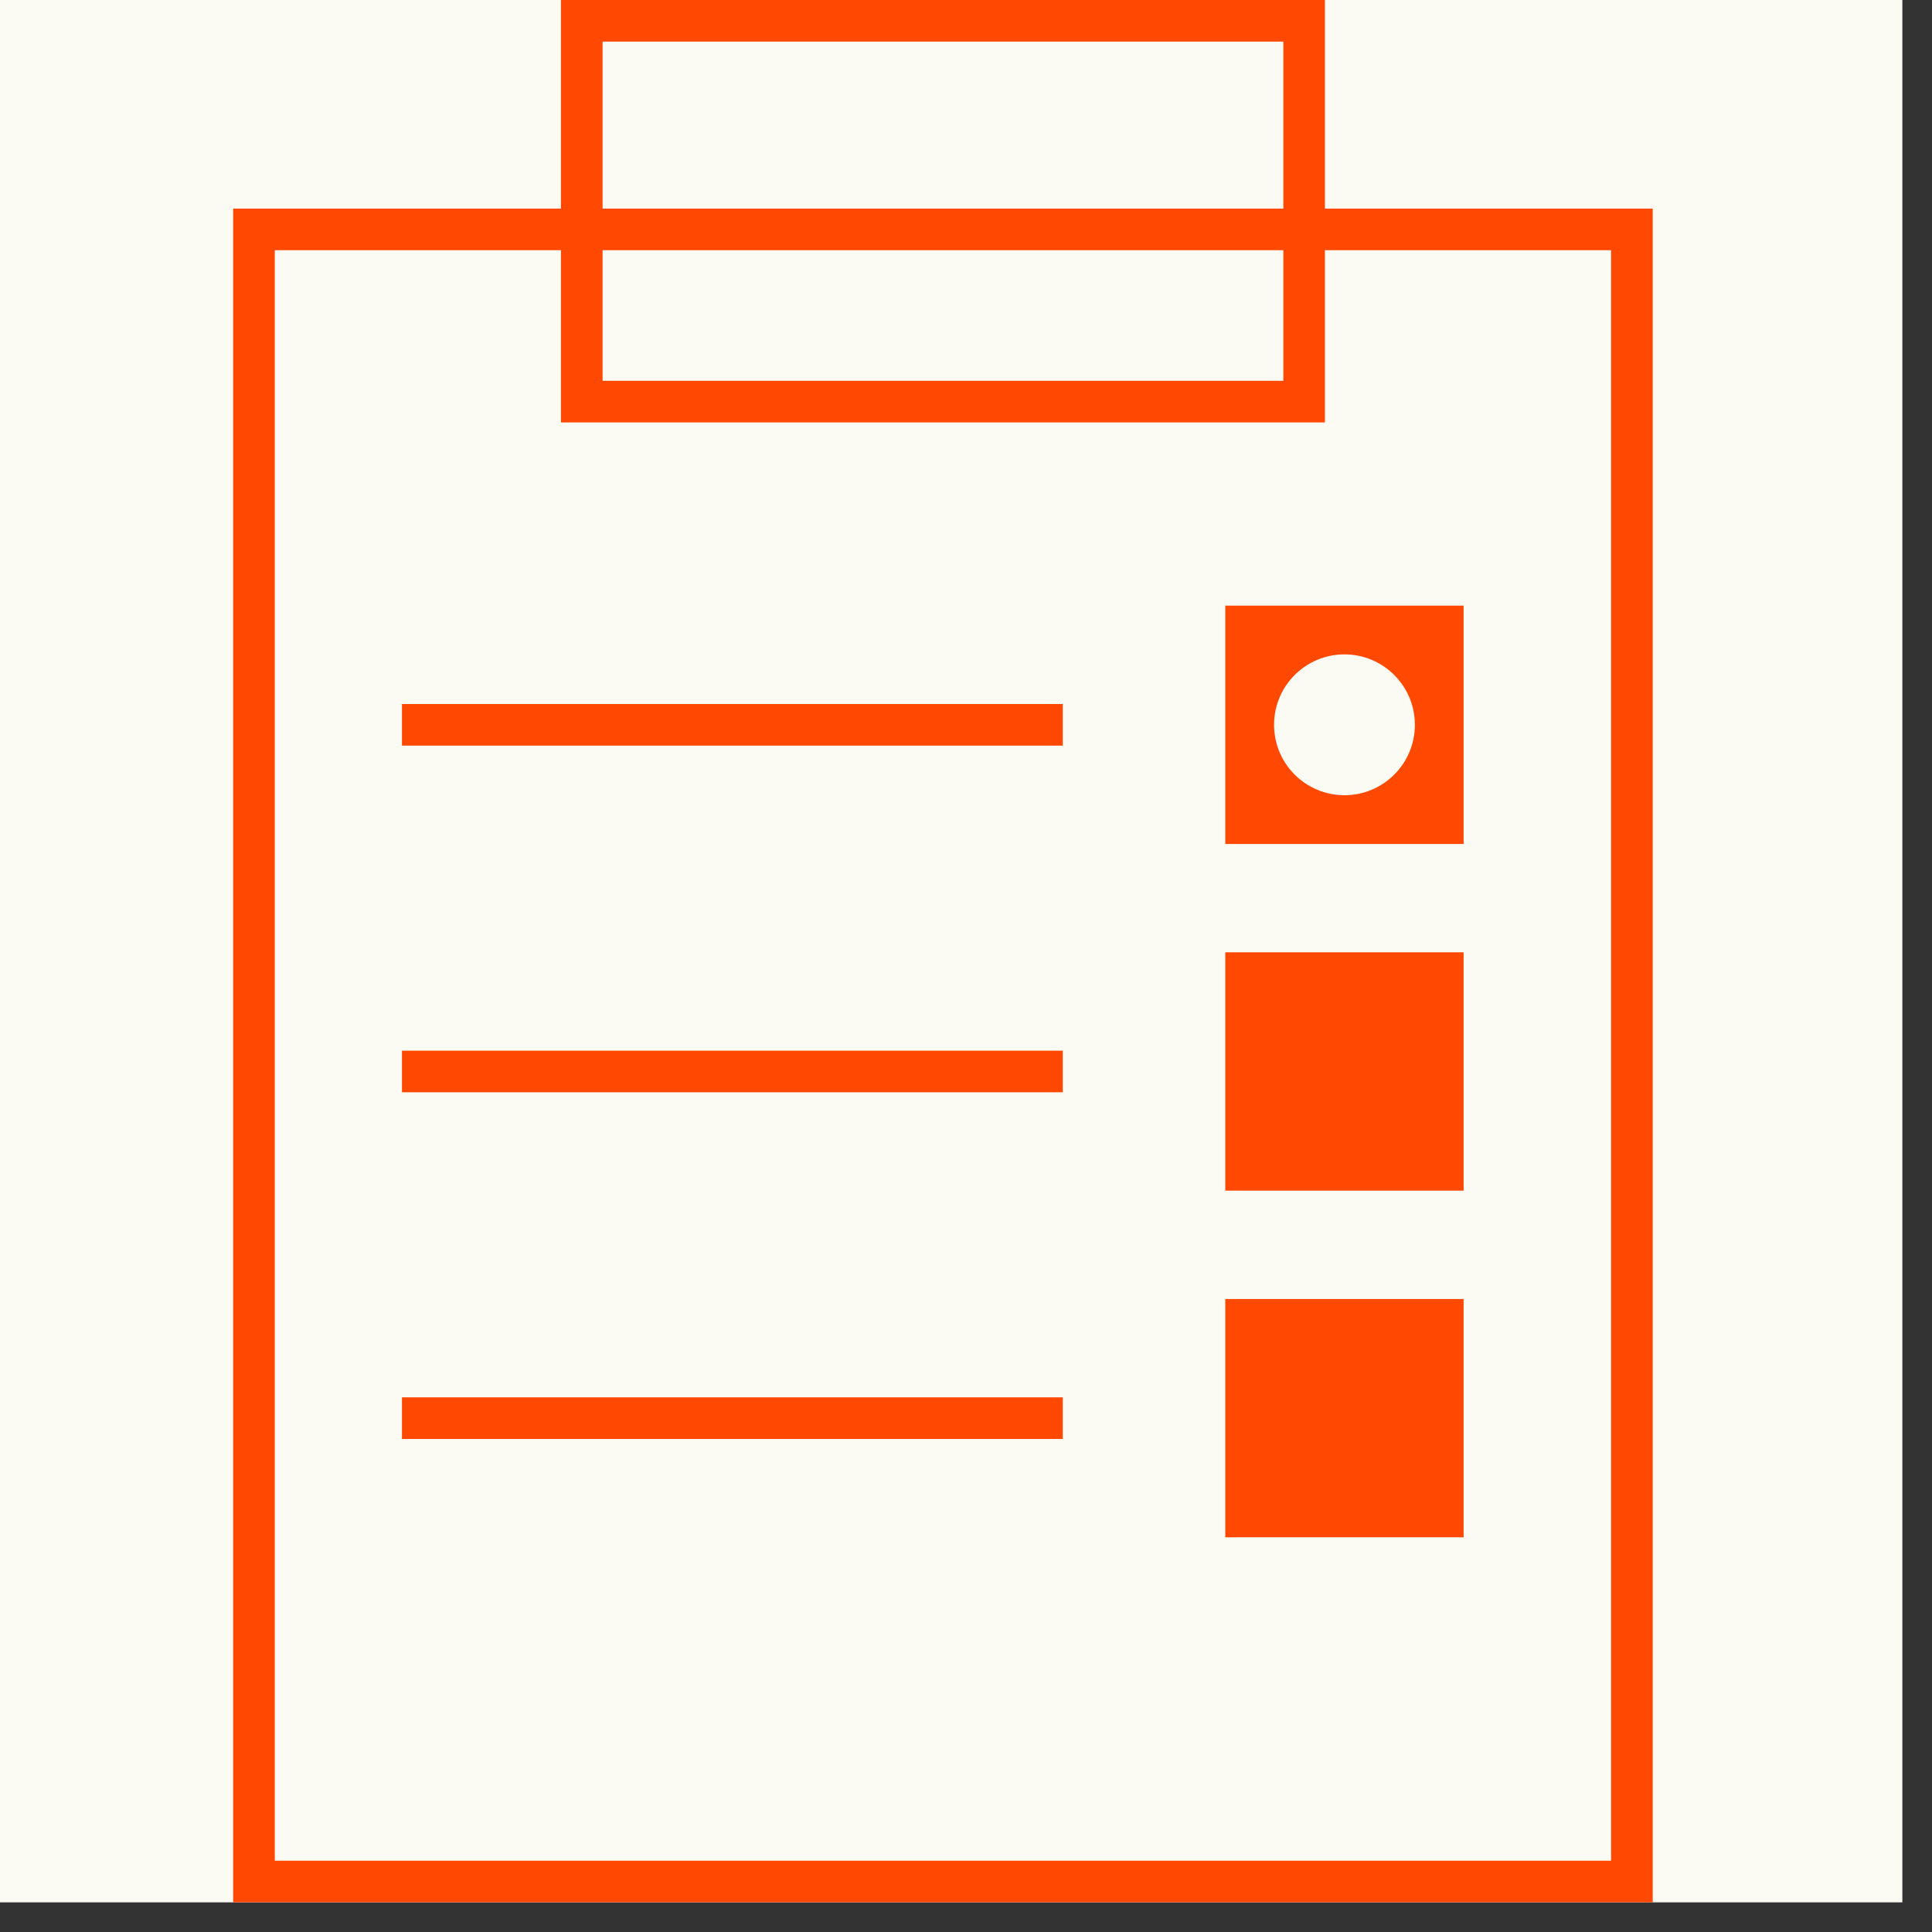
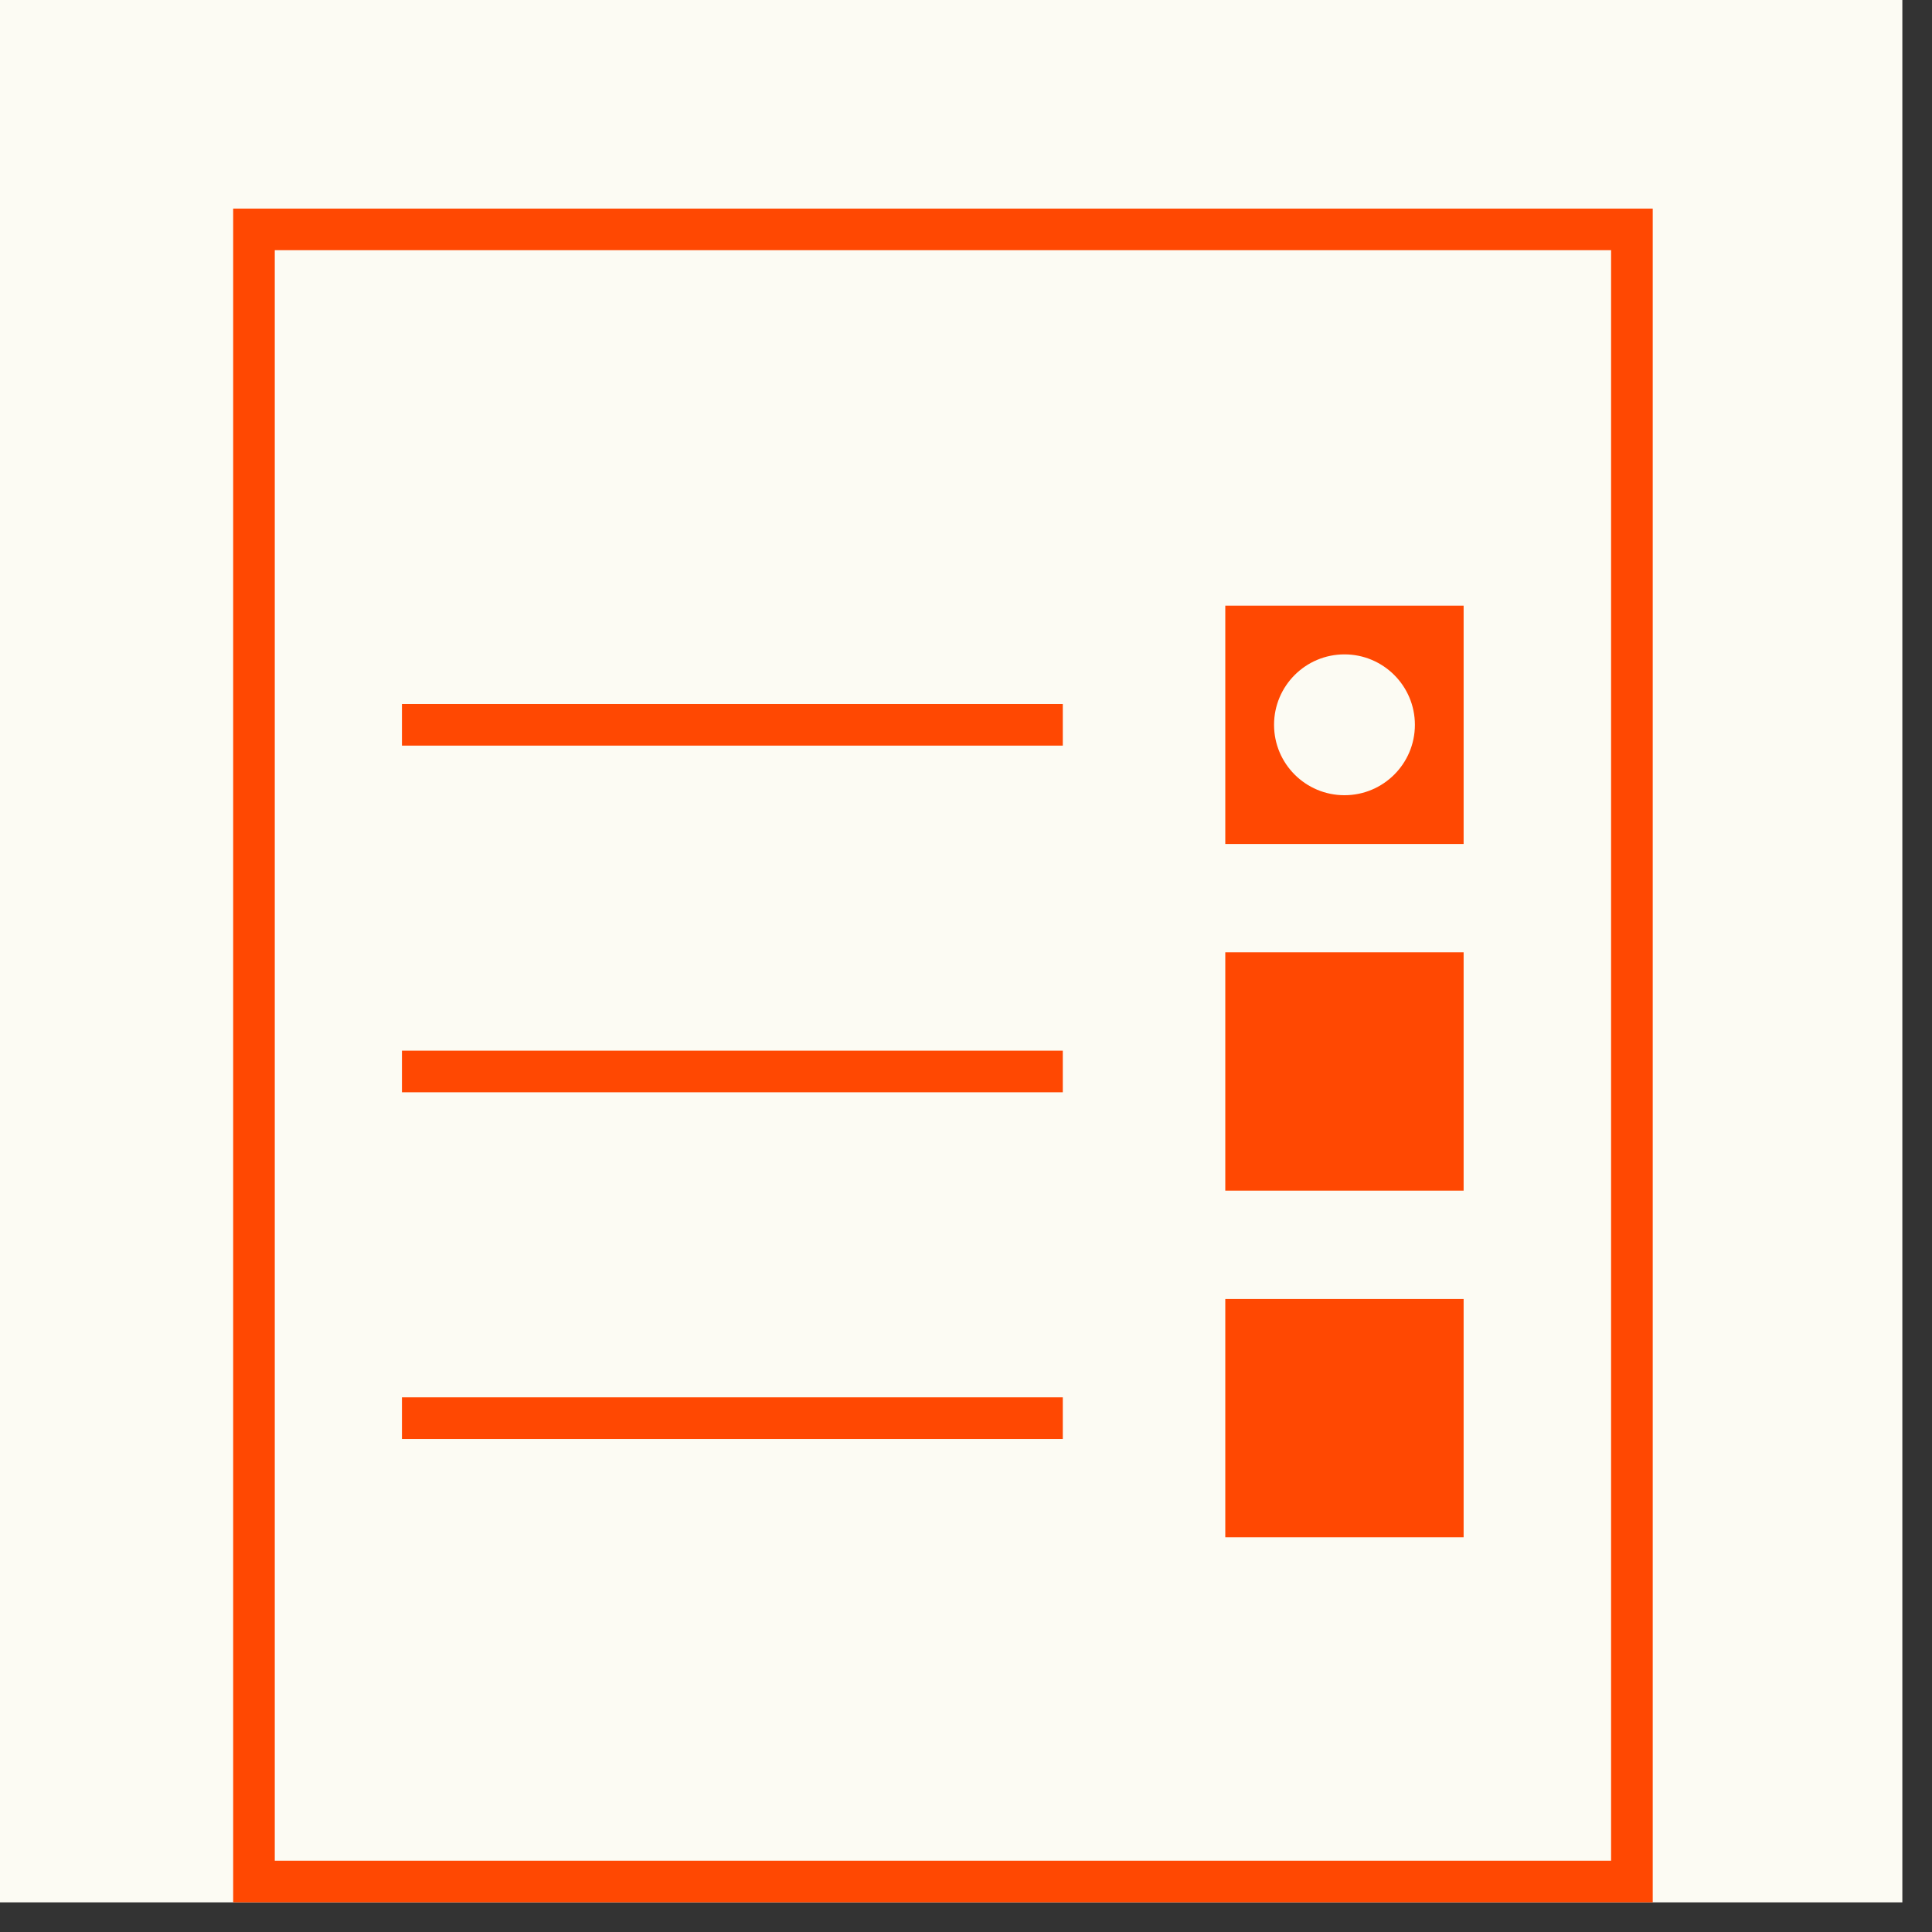
<svg xmlns="http://www.w3.org/2000/svg" width="58" height="58" viewBox="0 0 58 58" fill="none">
  <rect x="0" y="0" width="58" height="58" fill="#333333" stroke="none" />
  <rect width="57.11" height="57.11" fill="#FCFBF3" />
-   <path d="M48.991 6.886H7.625V56.484H48.991V6.886Z" fill="#FCFBF3" />
  <path d="M48.366 7.511V55.86H8.249V7.511H48.366ZM49.616 6.262H7V57.109H49.616V6.262Z" fill="#FF4802" />
-   <path d="M38.527 1.249V11.432H18.09V1.249H38.527ZM39.776 0H16.84V12.682H39.775V0H39.776Z" fill="#FF4802" />
  <path d="M31.906 21.135H12.067V22.384H31.906V21.135Z" fill="#FF4802" />
  <path d="M43.939 18.182H36.784V25.337H43.939V18.182Z" fill="#FF4802" />
  <path d="M31.906 31.542H12.067V32.791H31.906V31.542Z" fill="#FF4802" />
  <path d="M43.939 28.589H36.784V35.744H43.939V28.589Z" fill="#FF4802" />
  <path d="M31.906 41.949H12.067V43.199H31.906V41.949Z" fill="#FF4802" />
  <path d="M43.939 38.997H36.784V46.151H43.939V38.997Z" fill="#FF4802" />
  <path d="M40.362 23.873C41.529 23.873 42.476 22.927 42.476 21.759C42.476 20.592 41.529 19.645 40.362 19.645C39.194 19.645 38.248 20.592 38.248 21.759C38.248 22.927 39.194 23.873 40.362 23.873Z" fill="#FCFBF3" />
</svg>